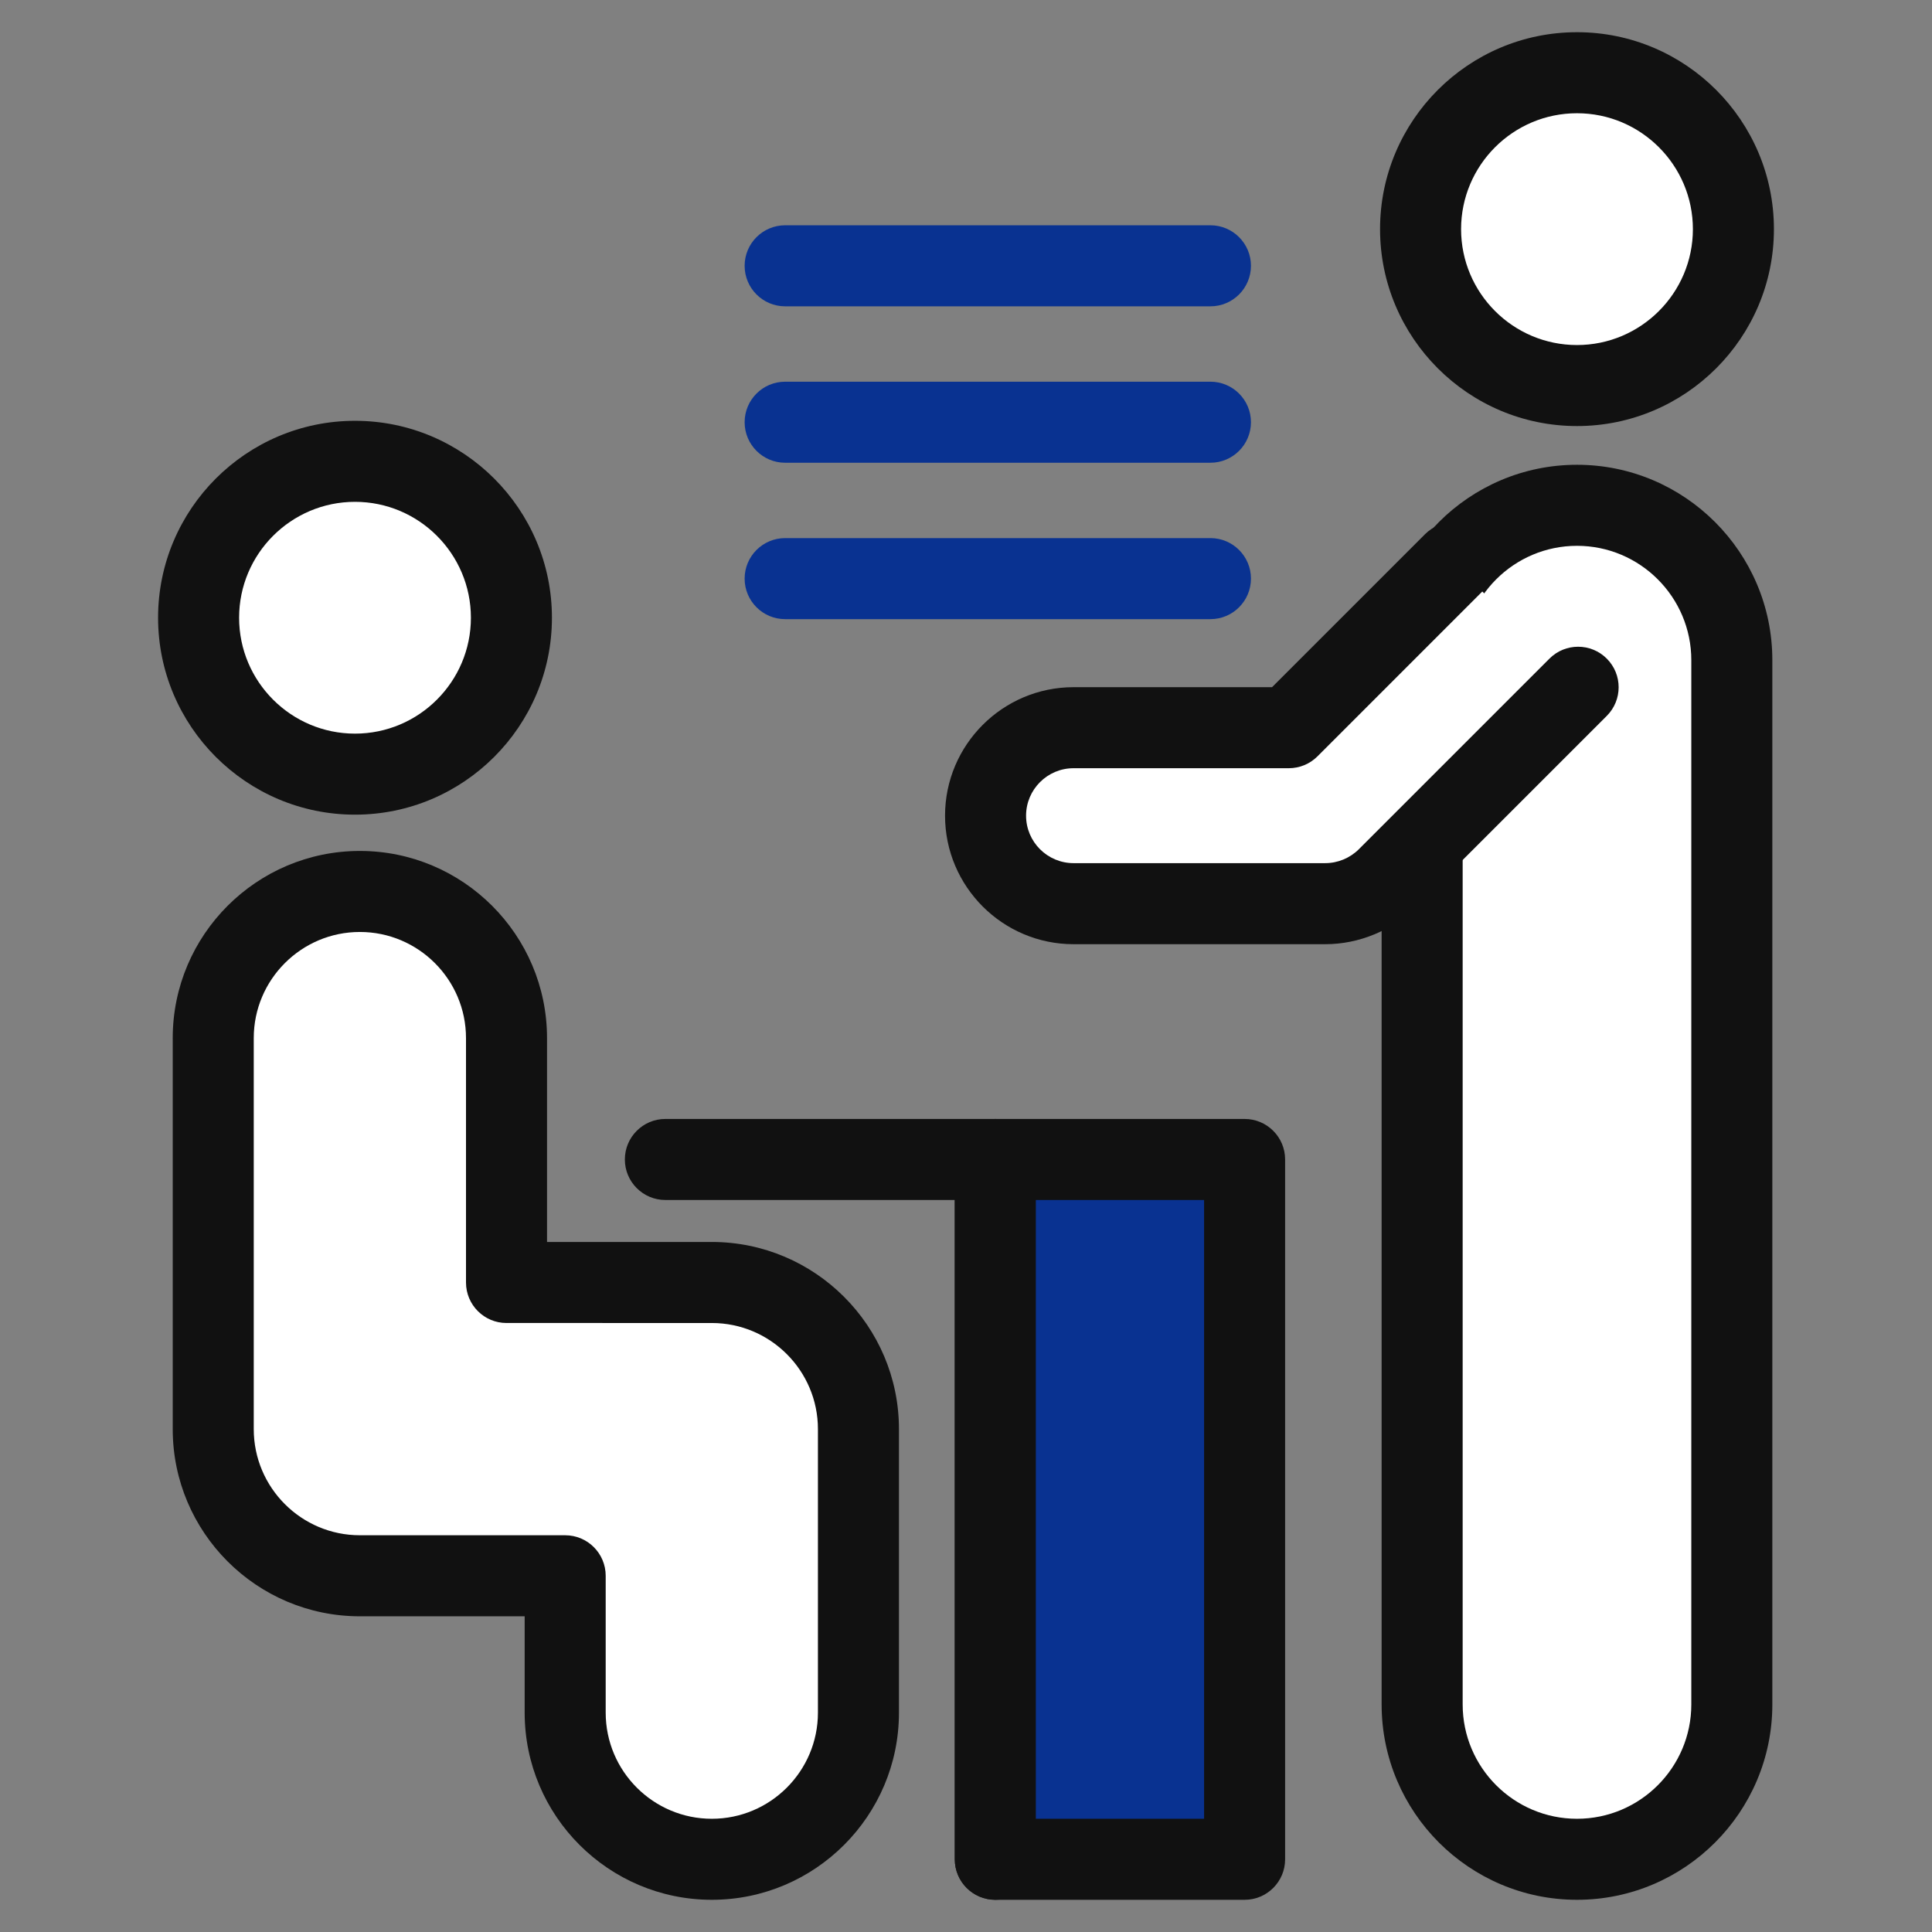
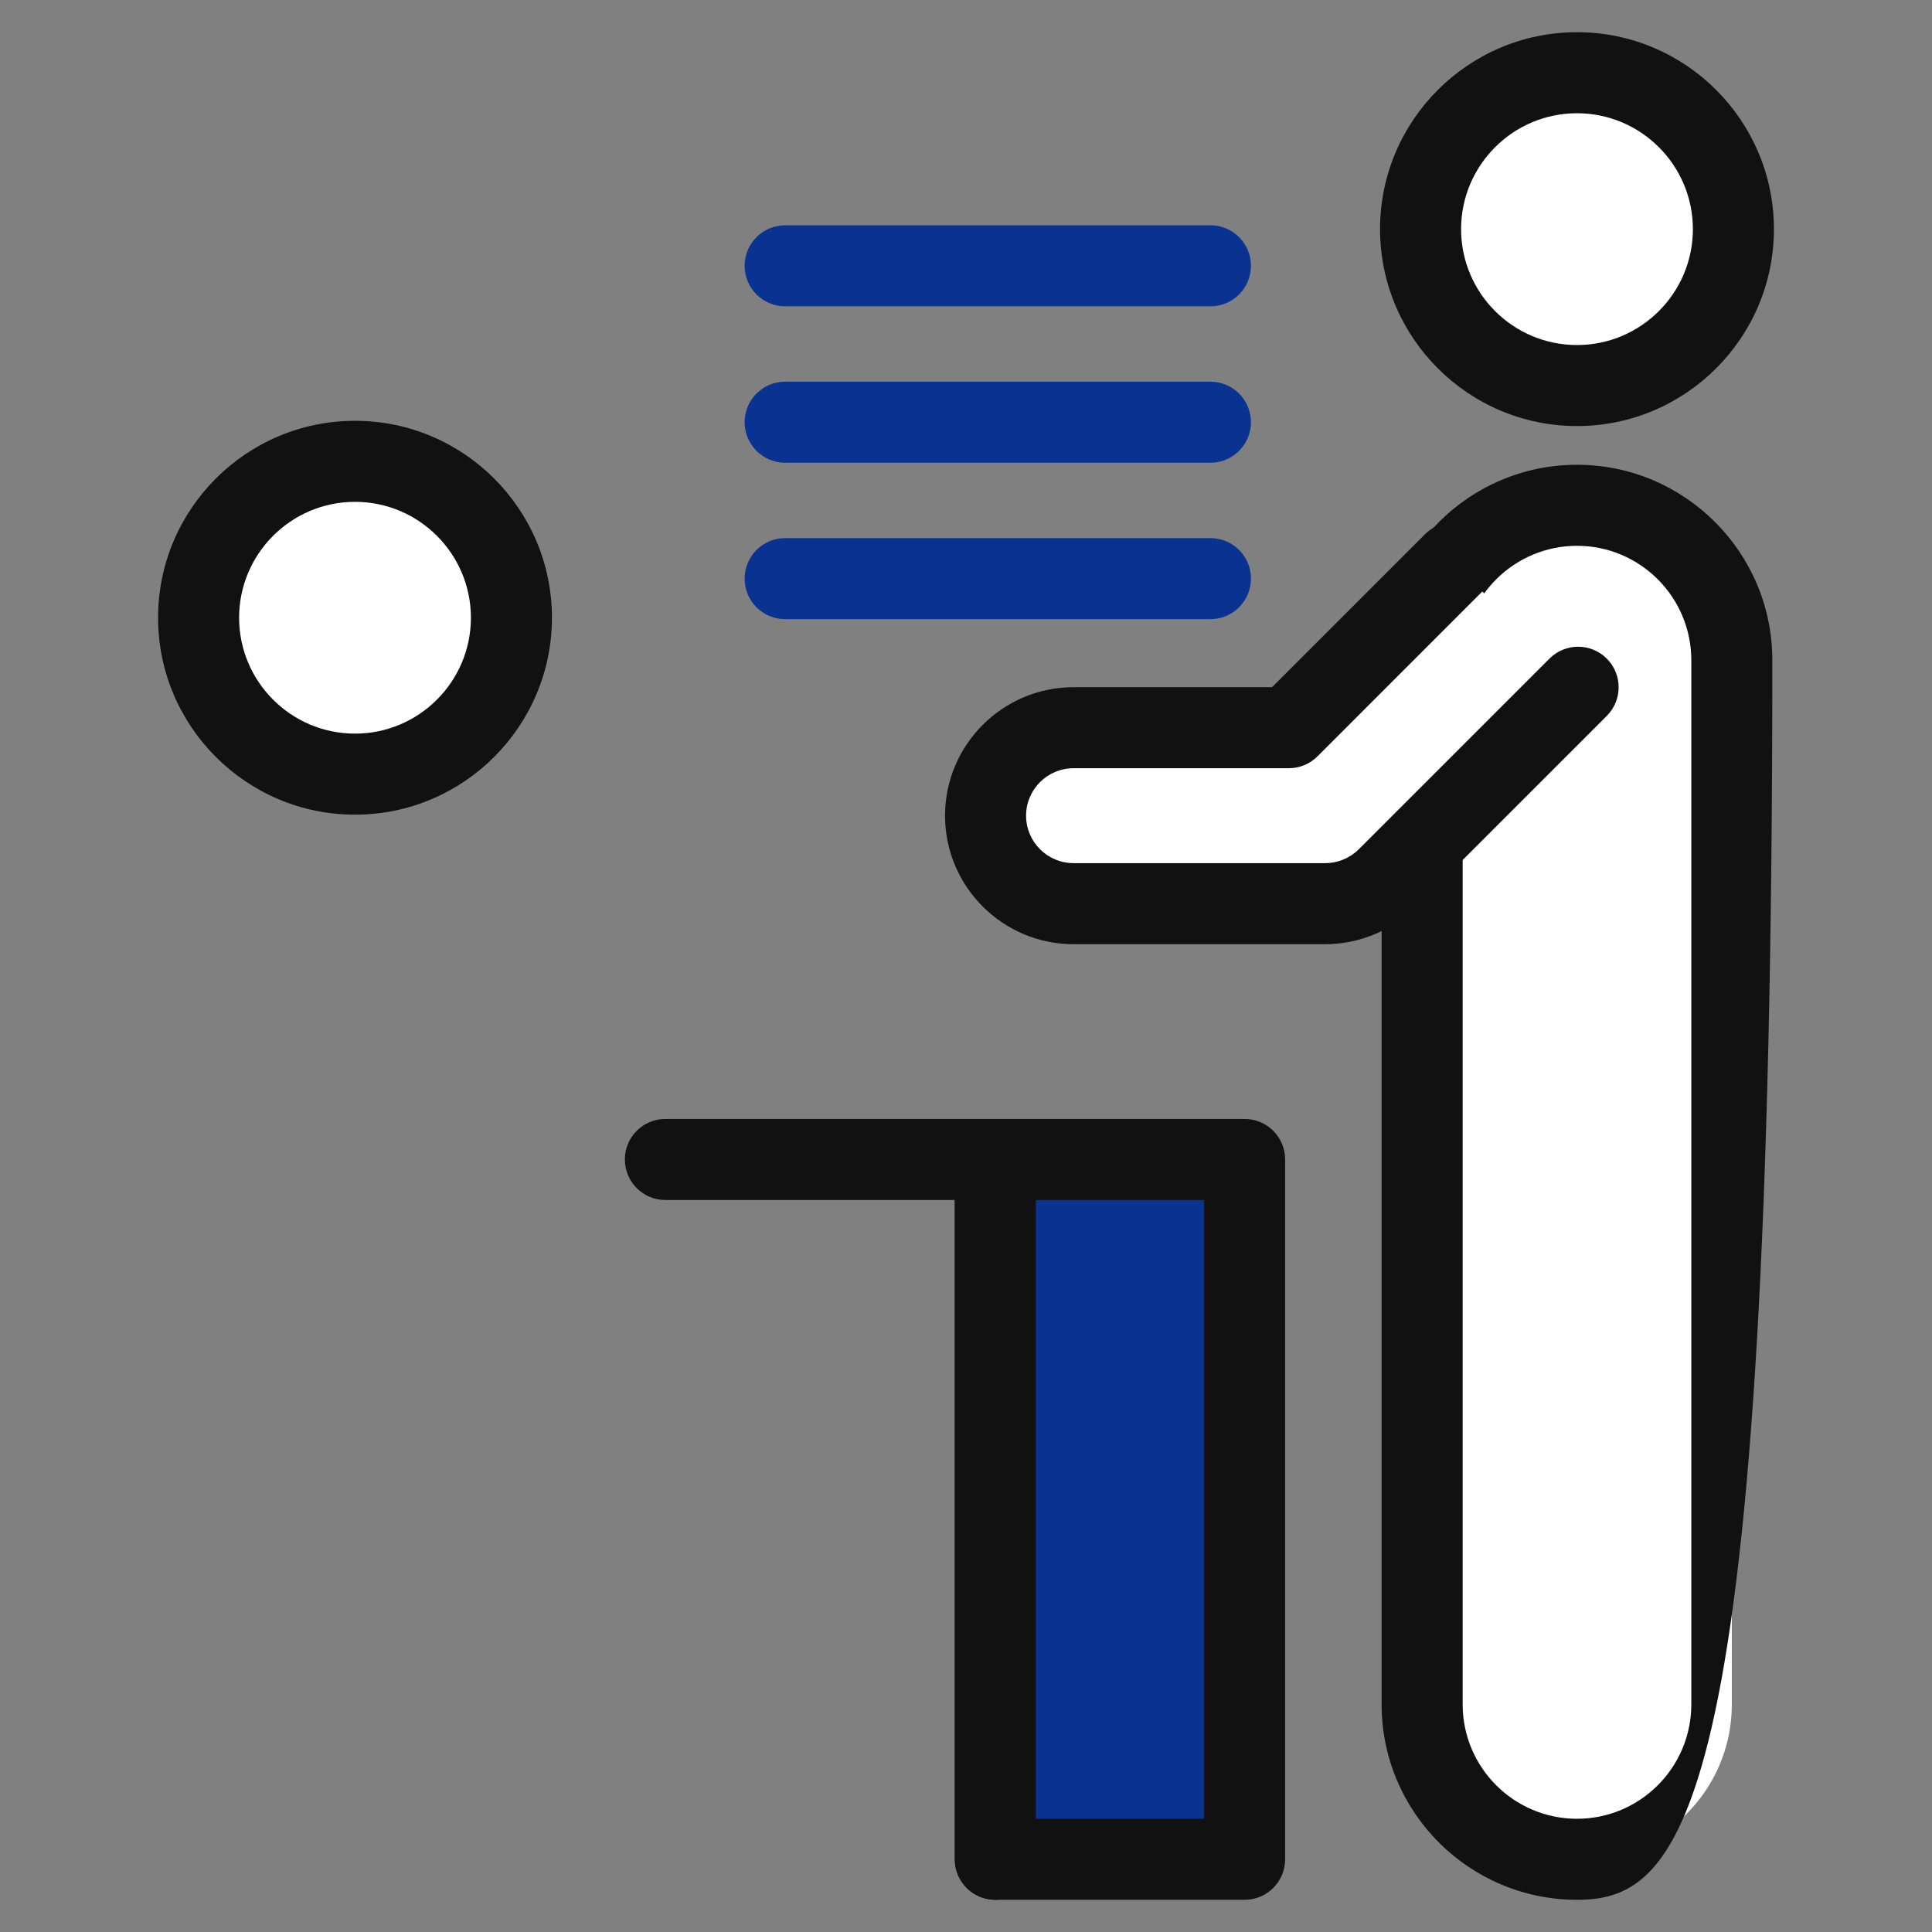
<svg xmlns="http://www.w3.org/2000/svg" version="1.1" baseProfile="tiny" id="Layer_1" x="0px" y="0px" width="150px" height="150px" viewBox="0 0 150 150" xml:space="preserve">
  <rect x="0" y="0" width="150" height="150" fill="#808080" stroke="none" />
  <g>
    <circle fill="#FFFFFF" cx="27.562" cy="47.961" r="12.144" />
    <path fill="#111111" d="M27.562,63.25c-8.431,0-15.289-6.858-15.289-15.289c0-8.431,6.858-15.29,15.289-15.29   s15.29,6.859,15.29,15.29C42.852,56.392,35.992,63.25,27.562,63.25z M27.562,38.962c-4.961,0-8.998,4.037-8.998,8.999   c0,4.962,4.037,8.998,8.998,8.998c4.962,0,8.999-4.036,8.999-8.998C36.561,43,32.523,38.962,27.562,38.962z" />
    <circle fill="#FFFFFF" cx="122.438" cy="17.79" r="12.145" />
    <path fill="#111111" d="M122.438,33.079c-8.432,0-15.291-6.858-15.291-15.289c0-8.431,6.859-15.29,15.291-15.29   c8.43,0,15.289,6.859,15.289,15.29C137.728,26.221,130.868,33.079,122.438,33.079z M122.438,8.792c-4.964,0-9,4.037-9,8.999   c0,4.962,4.036,8.998,9,8.998c4.959,0,8.998-4.036,8.998-8.998C131.437,12.829,127.397,8.792,122.438,8.792z" />
-     <path fill="#FFFFFF" d="M55.265,144.354c-6.287,0-11.385-5.099-11.385-11.386v-10.626H27.94c-6.287,0-11.385-5.097-11.385-11.386   V80.598c0-6.289,5.098-11.385,11.385-11.385c6.288,0,11.386,5.097,11.386,11.385v18.974h15.938c6.288,0,11.386,5.099,11.386,11.386   v22.012C66.65,139.256,61.553,144.354,55.265,144.354z" />
-     <path fill="#111111" d="M55.265,147.5c-8.013,0-14.53-6.518-14.53-14.531v-7.48H27.94c-8.013,0-14.53-6.518-14.53-14.531V80.598   c0-8.013,6.518-14.531,14.53-14.531s14.531,6.518,14.531,14.531v15.828h12.793c8.013,0,14.531,6.519,14.531,14.531v22.012   C69.796,140.982,63.277,147.5,55.265,147.5z M27.94,72.358c-4.543,0-8.239,3.696-8.239,8.24v30.359c0,4.544,3.696,8.24,8.239,8.24   H43.88c1.737,0,3.146,1.408,3.146,3.146v10.626c0,4.544,3.696,8.24,8.239,8.24s8.239-3.696,8.239-8.24v-22.012   c0-4.544-3.696-8.239-8.239-8.239H39.326c-1.738,0-3.146-1.409-3.146-3.146V80.598C36.18,76.054,32.483,72.358,27.94,72.358z" />
    <path fill="#111111" d="M77.276,147.5c-1.737,0-3.146-1.409-3.146-3.146V93.167H51.66c-1.737,0-3.146-1.409-3.146-3.146   c0-1.737,1.408-3.146,3.146-3.146h25.616c1.736,0,3.146,1.408,3.146,3.146v54.333C80.422,146.091,79.013,147.5,77.276,147.5z" />
    <rect x="77.276" y="90.021" fill="#093291" width="19.354" height="54.333" />
    <path fill="#111111" d="M96.631,147.5H77.276c-1.737,0-3.146-1.409-3.146-3.146V90.021c0-1.737,1.408-3.146,3.146-3.146h19.354   c1.737,0,3.146,1.408,3.146,3.146v54.333C99.777,146.091,98.368,147.5,96.631,147.5z M80.422,141.209h13.063V93.167H80.422V141.209   z" />
    <path fill="#FFFFFF" d="M134.459,132.333c0,6.638-5.382,12.021-12.021,12.021l0,0c-6.641,0-12.022-5.384-12.022-12.021V51.254   c0-6.64,5.382-12.023,12.022-12.023l0,0c6.639,0,12.021,5.383,12.021,12.023V132.333z" />
-     <path fill="#111111" d="M122.438,147.5c-8.364,0-15.169-6.804-15.169-15.167V51.254c0-8.364,6.805-15.169,15.169-15.169   c8.361,0,15.166,6.805,15.166,15.169v81.079C137.604,140.696,130.8,147.5,122.438,147.5z M122.438,42.377   c-4.896,0-8.877,3.982-8.877,8.877v81.079c0,4.895,3.981,8.876,8.877,8.876c4.894,0,8.875-3.981,8.875-8.876V51.254   C131.313,46.359,127.332,42.377,122.438,42.377z" />
+     <path fill="#111111" d="M122.438,147.5c-8.364,0-15.169-6.804-15.169-15.167V51.254c0-8.364,6.805-15.169,15.169-15.169   c8.361,0,15.166,6.805,15.166,15.169C137.604,140.696,130.8,147.5,122.438,147.5z M122.438,42.377   c-4.896,0-8.877,3.982-8.877,8.877v81.079c0,4.895,3.981,8.876,8.877,8.876c4.894,0,8.875-3.981,8.875-8.876V51.254   C131.313,46.359,127.332,42.377,122.438,42.377z" />
    <path fill="#FFFFFF" d="M122.523,53.36l-14.8,14.8c-1.281,1.281-3.018,2.001-4.831,2.001H83.35c-3.772,0-6.831-3.058-6.831-6.831   S79.577,56.5,83.35,56.5h16.714l12.799-12.801" />
    <path fill="#111111" d="M102.893,73.307H83.35c-5.501,0-9.977-4.476-9.977-9.977s4.476-9.977,9.977-9.977h15.411l11.879-11.879   c1.229-1.229,3.22-1.229,4.448,0c1.229,1.228,1.229,3.219,0,4.448l-12.799,12.801c-0.59,0.59-1.39,0.921-2.226,0.921H83.35   c-2.032,0-3.686,1.653-3.686,3.685s1.653,3.685,3.686,3.685h19.543c0.97,0,1.92-0.393,2.607-1.08l14.801-14.8   c1.226-1.229,3.219-1.229,4.448,0c1.229,1.229,1.229,3.219,0,4.448l-14.801,14.8C108.089,72.242,105.52,73.307,102.893,73.307z" />
    <line fill="#FFFFFF" x1="93.978" y1="44.925" x2="60.959" y2="44.925" />
    <path fill="#093291" d="M93.978,48.07H60.959c-1.737,0-3.146-1.409-3.146-3.146c0-1.737,1.408-3.146,3.146-3.146h33.019   c1.736,0,3.146,1.409,3.146,3.146C97.123,46.661,95.714,48.07,93.978,48.07z" />
    <line fill="#FFFFFF" x1="93.978" y1="32.781" x2="60.959" y2="32.781" />
    <path fill="#093291" d="M93.978,35.927H60.959c-1.737,0-3.146-1.409-3.146-3.146c0-1.736,1.408-3.146,3.146-3.146h33.019   c1.736,0,3.146,1.409,3.146,3.146C97.123,34.518,95.714,35.927,93.978,35.927z" />
-     <line fill="#FFFFFF" x1="93.978" y1="20.637" x2="60.959" y2="20.637" />
    <path fill="#093291" d="M93.978,23.783H60.959c-1.737,0-3.146-1.409-3.146-3.146c0-1.736,1.408-3.146,3.146-3.146h33.019   c1.736,0,3.146,1.409,3.146,3.146C97.123,22.374,95.714,23.783,93.978,23.783z" />
  </g>
</svg>